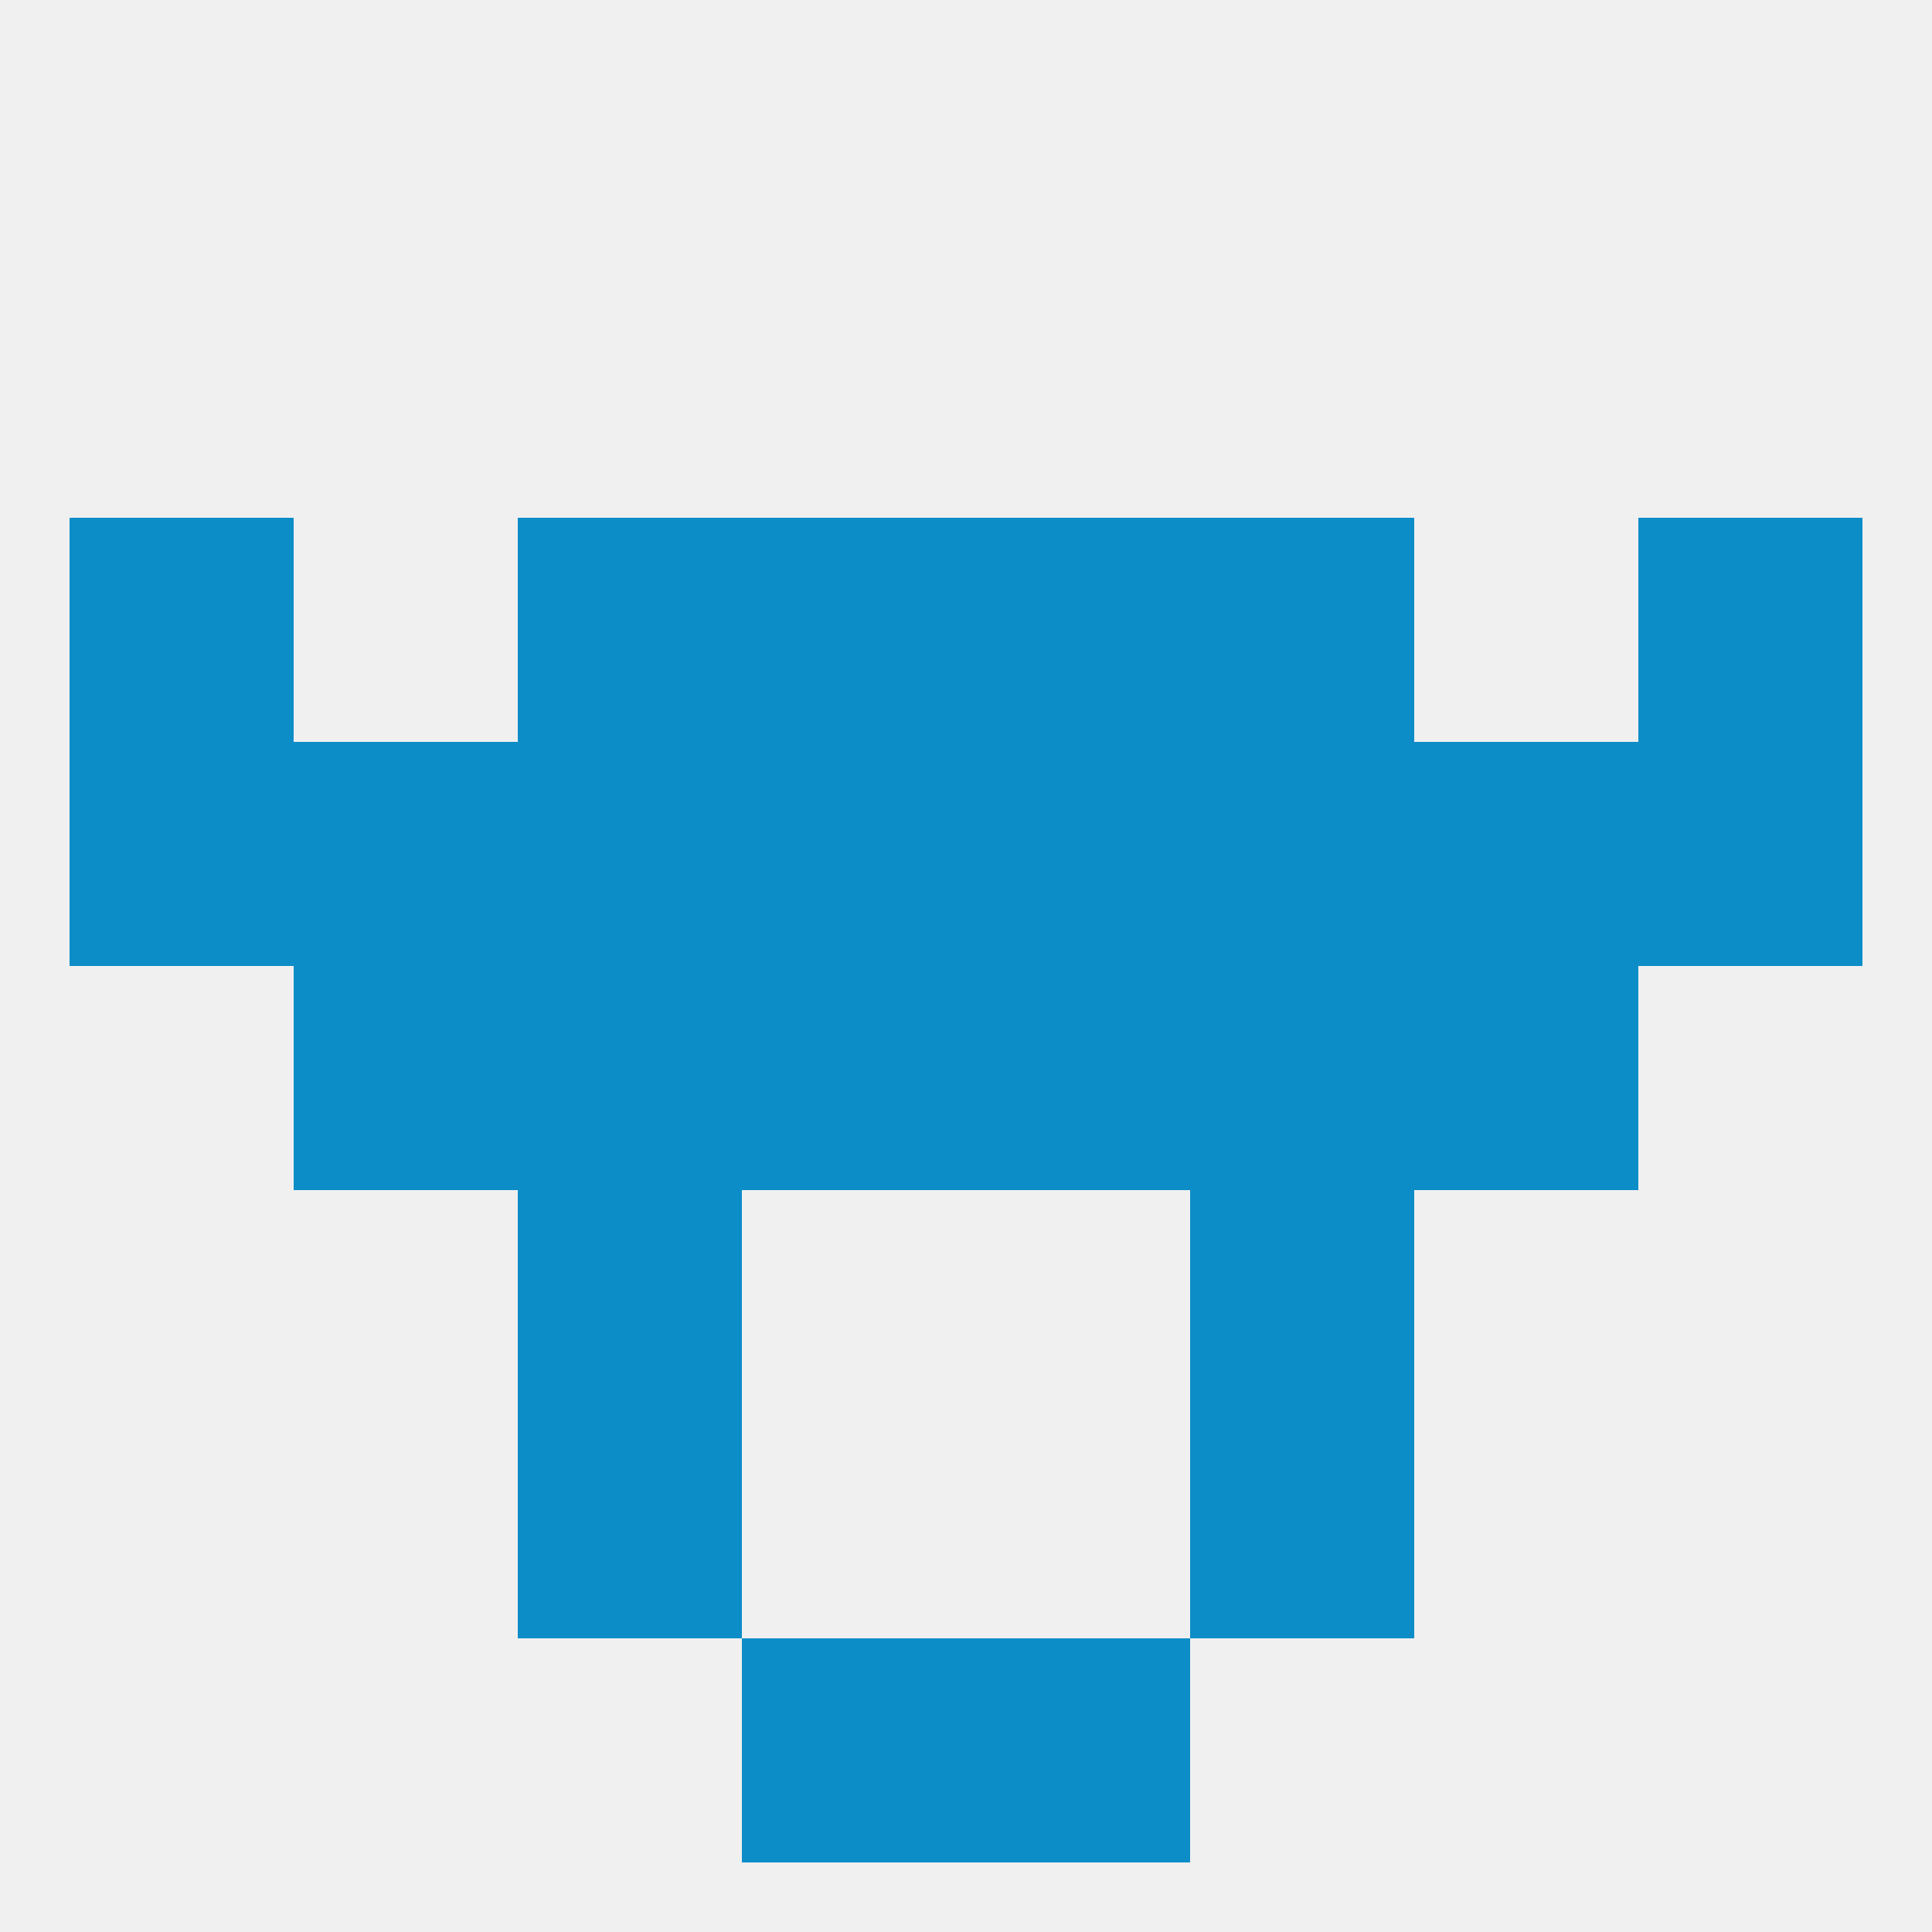
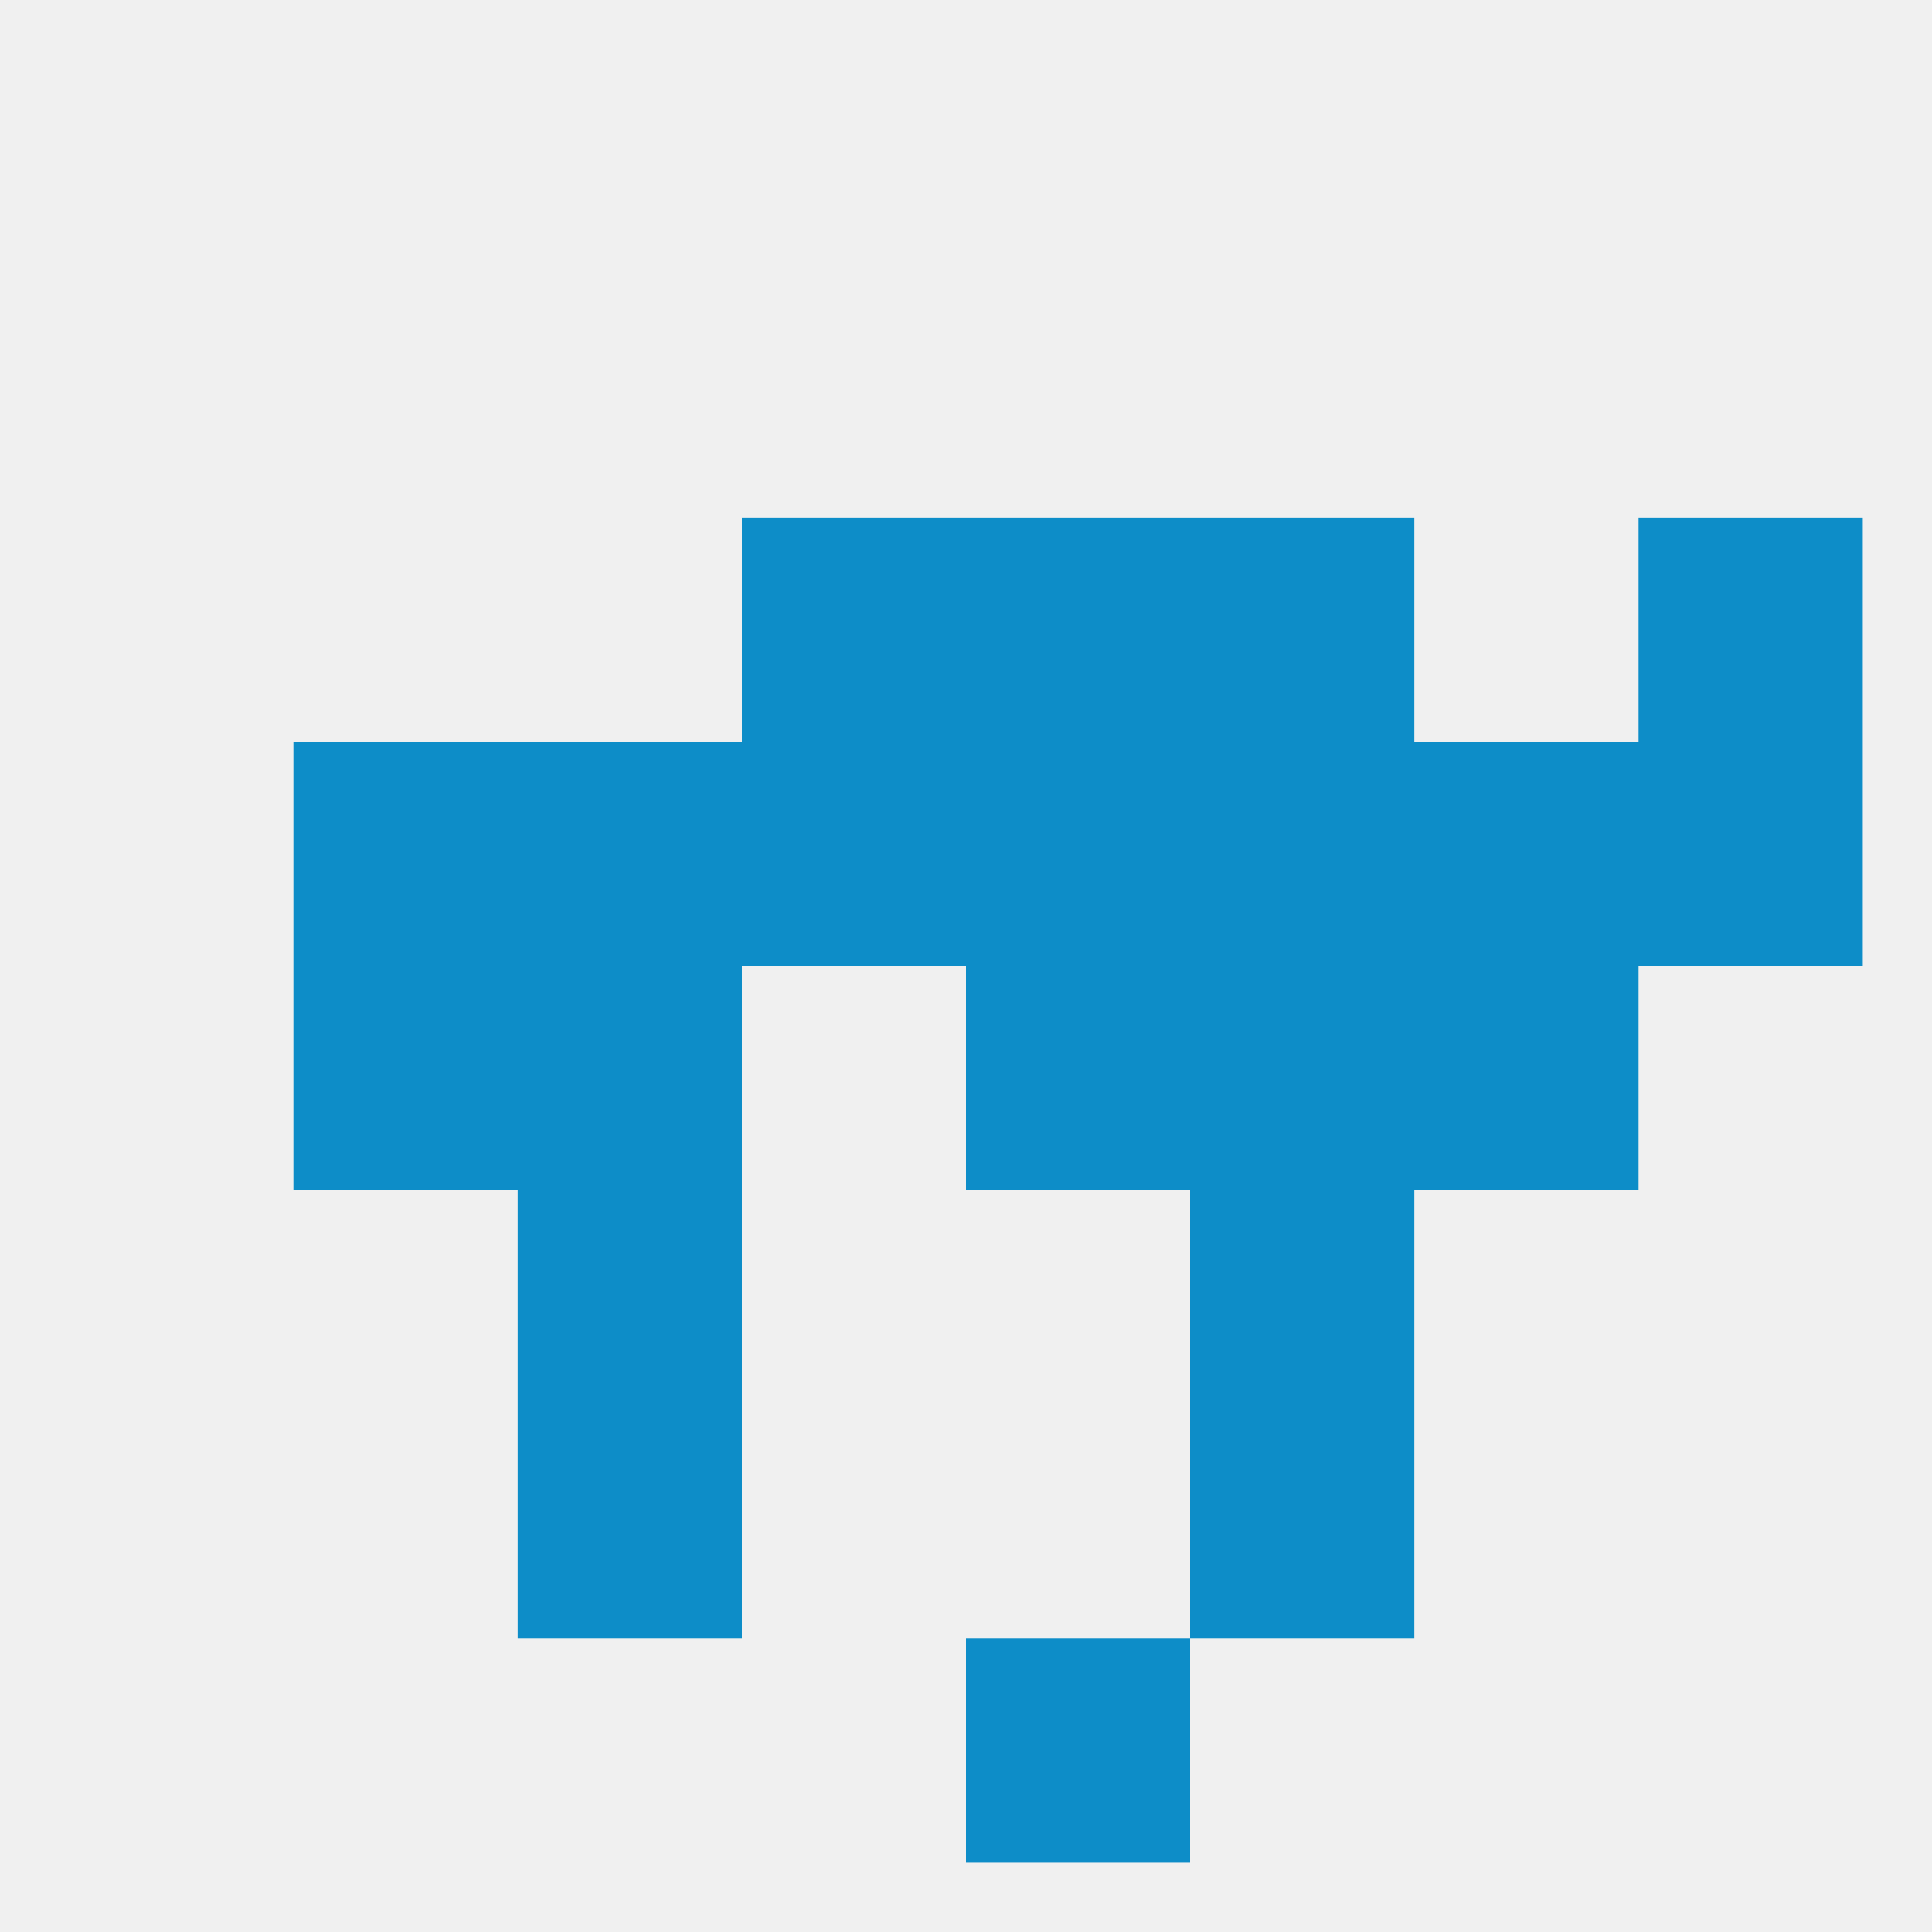
<svg xmlns="http://www.w3.org/2000/svg" version="1.1" baseprofile="full" width="250" height="250" viewBox="0 0 250 250">
  <rect width="100%" height="100%" fill="rgba(240,240,240,255)" />
-   <rect x="9" y="96" width="29" height="29" fill="rgba(13,141,200,255)" />
  <rect x="212" y="96" width="29" height="29" fill="rgba(13,141,200,255)" />
  <rect x="67" y="96" width="29" height="29" fill="rgba(13,141,200,255)" />
  <rect x="154" y="96" width="29" height="29" fill="rgba(13,141,200,255)" />
  <rect x="125" y="96" width="29" height="29" fill="rgba(13,141,200,255)" />
  <rect x="38" y="96" width="29" height="29" fill="rgba(13,141,200,255)" />
  <rect x="183" y="96" width="29" height="29" fill="rgba(13,141,200,255)" />
  <rect x="96" y="96" width="29" height="29" fill="rgba(13,141,200,255)" />
-   <rect x="96" y="125" width="29" height="29" fill="rgba(13,141,200,255)" />
  <rect x="125" y="125" width="29" height="29" fill="rgba(13,141,200,255)" />
  <rect x="38" y="125" width="29" height="29" fill="rgba(13,141,200,255)" />
  <rect x="183" y="125" width="29" height="29" fill="rgba(13,141,200,255)" />
  <rect x="67" y="125" width="29" height="29" fill="rgba(13,141,200,255)" />
  <rect x="154" y="125" width="29" height="29" fill="rgba(13,141,200,255)" />
  <rect x="125" y="67" width="29" height="29" fill="rgba(13,141,200,255)" />
-   <rect x="67" y="67" width="29" height="29" fill="rgba(13,141,200,255)" />
  <rect x="154" y="67" width="29" height="29" fill="rgba(13,141,200,255)" />
-   <rect x="9" y="67" width="29" height="29" fill="rgba(13,141,200,255)" />
  <rect x="212" y="67" width="29" height="29" fill="rgba(13,141,200,255)" />
  <rect x="96" y="67" width="29" height="29" fill="rgba(13,141,200,255)" />
  <rect x="67" y="154" width="29" height="29" fill="rgba(13,141,200,255)" />
  <rect x="154" y="154" width="29" height="29" fill="rgba(13,141,200,255)" />
  <rect x="67" y="183" width="29" height="29" fill="rgba(13,141,200,255)" />
  <rect x="154" y="183" width="29" height="29" fill="rgba(13,141,200,255)" />
-   <rect x="96" y="212" width="29" height="29" fill="rgba(13,141,200,255)" />
  <rect x="125" y="212" width="29" height="29" fill="rgba(13,141,200,255)" />
</svg>